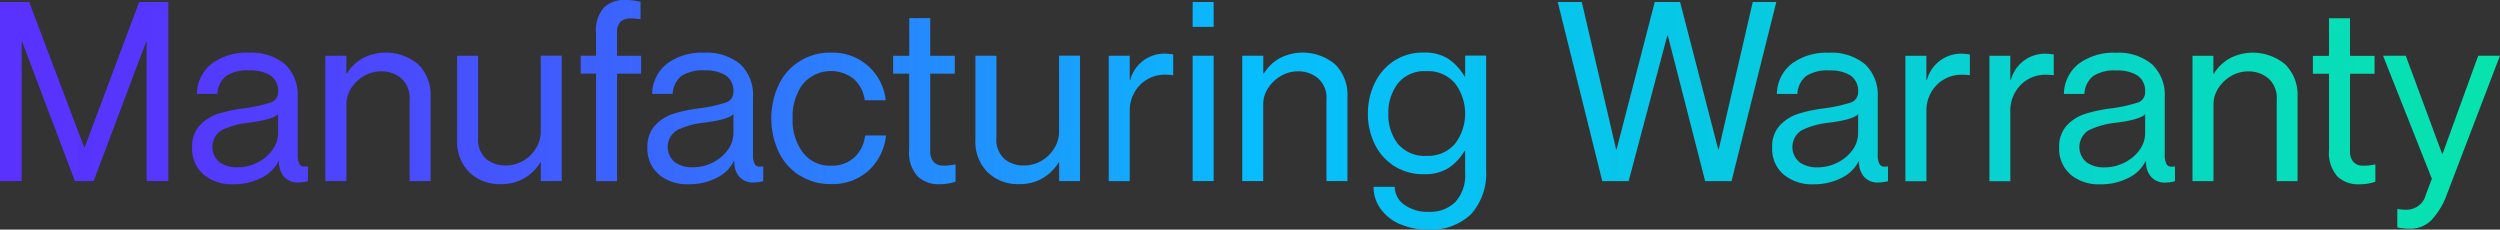
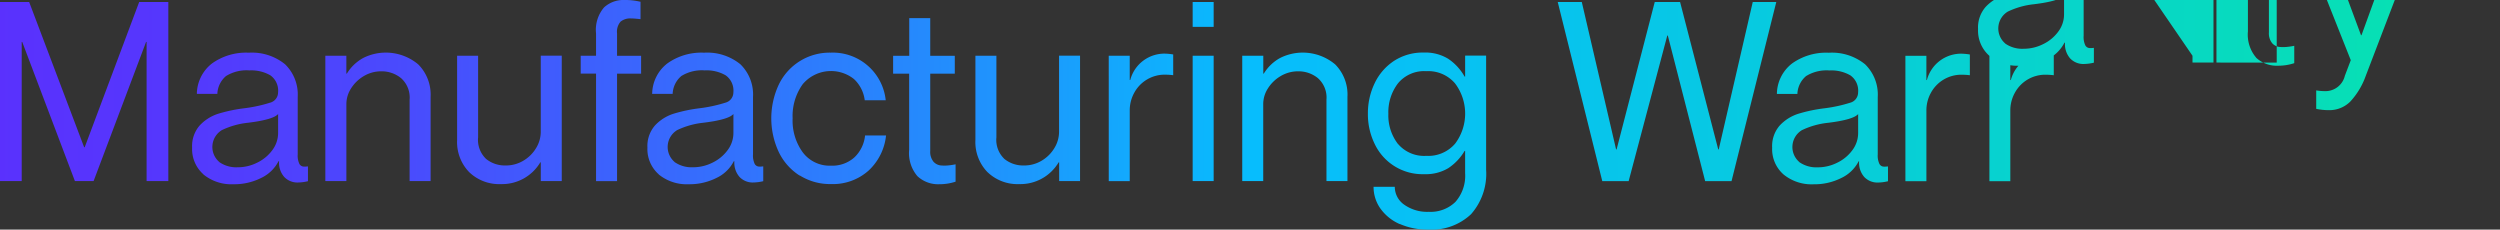
<svg xmlns="http://www.w3.org/2000/svg" width="252.963" height="23.231" viewBox="0 0 252.963 23.231">
  <rect x="0" y="0" width="252.963" height="23.231" fill="#333333" stroke="none" />
  <defs>
    <style>.a{fill:url(#a);}</style>
    <linearGradient id="a" y1="0.5" x2="1" y2="0.5" gradientUnits="objectBoundingBox">
      <stop offset="0" stop-color="#fff" />
      <stop offset="0" stop-color="#5a31fd" />
      <stop offset="0.07" stop-color="#5537fd" />
      <stop offset="0.16" stop-color="#4a4afd" />
      <stop offset="0.27" stop-color="#3869fd" />
      <stop offset="0.4" stop-color="#1f94fd" />
      <stop offset="0.5" stop-color="#07bdfd" />
      <stop offset="0.64" stop-color="#07c5eb" />
      <stop offset="0.9" stop-color="#07dbbd" />
      <stop offset="1" stop-color="#07e4ac" />
    </linearGradient>
  </defs>
-   <path class="a" d="M158.43,170.83h2.949l5.566,14.7H167l5.514-14.7h2.949v18.124h-2.2V174.873h-.052L167.9,188.954h-1.89l-5.331-14.081h-.052v14.081h-2.2Zm20.58,17.436a3.4,3.4,0,0,1-1.14-2.7,3.159,3.159,0,0,1,.773-2.25,4.393,4.393,0,0,1,1.878-1.18,15.585,15.585,0,0,1,2.651-.555,14.42,14.42,0,0,0,2.565-.555,1.076,1.076,0,0,0,.83-1.048,1.892,1.892,0,0,0-.779-1.724,3.849,3.849,0,0,0-2.124-.5,3.943,3.943,0,0,0-2.359.567,2.477,2.477,0,0,0-.882,1.81h-2.073a3.944,3.944,0,0,1,1.517-3.069,5.915,5.915,0,0,1,3.739-1.1,5.314,5.314,0,0,1,3.665,1.168,4.263,4.263,0,0,1,1.283,3.315v5.8a1.957,1.957,0,0,0,.172.973.524.524,0,0,0,.475.269,2.229,2.229,0,0,0,.389-.023v1.5a4.585,4.585,0,0,1-.985.132,1.83,1.83,0,0,1-1.426-.573,2.186,2.186,0,0,1-.515-1.529v-.052h-.052a3.775,3.775,0,0,1-1.758,1.695,6.047,6.047,0,0,1-2.794.636,4.488,4.488,0,0,1-3.058-1Zm1.6-1.243a3,3,0,0,0,1.867.533,4.366,4.366,0,0,0,1.981-.47,4.1,4.1,0,0,0,1.529-1.266,2.892,2.892,0,0,0,.584-1.735v-1.918c-.326.378-1.34.676-3.029.882a8.038,8.038,0,0,0-2.668.75,1.994,1.994,0,0,0-.258,3.218Zm10.742-10.754h2.124v1.809h.052a4.4,4.4,0,0,1,1.672-1.592,5.1,5.1,0,0,1,5.549.659A4.325,4.325,0,0,1,202,180.433v8.521h-2.124V180.72a2.621,2.621,0,0,0-.87-2.187,3.1,3.1,0,0,0-1.981-.687,3.422,3.422,0,0,0-1.8.492,3.79,3.79,0,0,0-1.283,1.254,2.934,2.934,0,0,0-.464,1.54v7.816H191.35V176.265Zm14.562,11.79a4.378,4.378,0,0,1-1.231-3.275V176.27h2.124v8.257a2.656,2.656,0,0,0,.813,2.187,3.005,3.005,0,0,0,1.953.659,3.427,3.427,0,0,0,1.827-.492,3.669,3.669,0,0,0,1.283-1.283,3.159,3.159,0,0,0,.464-1.621v-7.713h2.124v12.684H213.15v-1.89H213.1a4.5,4.5,0,0,1-3.985,2.2,4.373,4.373,0,0,1-3.2-1.2Zm12.827-9.981h-1.552v-1.81h1.552v-2.25a3.483,3.483,0,0,1,.813-2.64,2.9,2.9,0,0,1,2.033-.75,6.833,6.833,0,0,1,1.655.183v1.758c-.464-.052-.784-.074-.956-.074a1.562,1.562,0,0,0-1.059.321,1.545,1.545,0,0,0-.361,1.18v2.279H223.3v1.809h-2.434V188.96h-2.124V178.086Zm6.339,10.187a3.4,3.4,0,0,1-1.14-2.7,3.159,3.159,0,0,1,.773-2.25,4.393,4.393,0,0,1,1.878-1.18,15.585,15.585,0,0,1,2.651-.555,14.42,14.42,0,0,0,2.565-.555,1.076,1.076,0,0,0,.83-1.048,1.892,1.892,0,0,0-.779-1.724,3.849,3.849,0,0,0-2.124-.5,3.943,3.943,0,0,0-2.359.567,2.477,2.477,0,0,0-.882,1.81h-2.073a3.944,3.944,0,0,1,1.517-3.069,5.915,5.915,0,0,1,3.739-1.1,5.314,5.314,0,0,1,3.665,1.168,4.263,4.263,0,0,1,1.283,3.315v5.8a1.958,1.958,0,0,0,.172.973.524.524,0,0,0,.475.269,2.228,2.228,0,0,0,.389-.023v1.5a4.585,4.585,0,0,1-.985.132,1.83,1.83,0,0,1-1.426-.573,2.186,2.186,0,0,1-.515-1.529v-.052h-.052a3.775,3.775,0,0,1-1.758,1.695,6.047,6.047,0,0,1-2.794.636,4.488,4.488,0,0,1-3.058-1Zm1.6-1.243a3,3,0,0,0,1.867.533,4.366,4.366,0,0,0,1.981-.47,4.1,4.1,0,0,0,1.529-1.266,2.891,2.891,0,0,0,.584-1.735v-1.918c-.326.378-1.34.676-3.029.882a8.038,8.038,0,0,0-2.668.75,1.994,1.994,0,0,0-.258,3.218Zm12.661,1.374A5.792,5.792,0,0,1,237.223,186a8.065,8.065,0,0,1-.011-6.768,5.7,5.7,0,0,1,5.274-3.275,5.38,5.38,0,0,1,5.566,4.816h-2.124a3.509,3.509,0,0,0-1.1-2.153,3.739,3.739,0,0,0-5.177.533,5.512,5.512,0,0,0-1.019,3.453,5.448,5.448,0,0,0,1.036,3.453,3.4,3.4,0,0,0,2.846,1.334,3.353,3.353,0,0,0,2.359-.83,3.532,3.532,0,0,0,1.088-2.228h2.124a5.619,5.619,0,0,1-1.775,3.562,5.407,5.407,0,0,1-3.791,1.357,5.748,5.748,0,0,1-3.161-.87Zm11.911.052a3.589,3.589,0,0,1-.83-2.651v-7.713H248.8v-1.809h1.632v-3.808h2.124v3.808h2.485v1.809h-2.485V185.9a1.584,1.584,0,0,0,.326,1.088,1.159,1.159,0,0,0,.842.389,4.022,4.022,0,0,0,.779-.023,5.648,5.648,0,0,0,.618-.1v1.758a5.127,5.127,0,0,1-1.632.258,3.053,3.053,0,0,1-2.228-.813Zm7.106-.389a4.378,4.378,0,0,1-1.231-3.275V176.27h2.124v8.257a2.656,2.656,0,0,0,.813,2.187,3.005,3.005,0,0,0,1.953.659,3.427,3.427,0,0,0,1.827-.492,3.668,3.668,0,0,0,1.283-1.283,3.159,3.159,0,0,0,.464-1.621v-7.713h2.124v12.684H265.6v-1.89h-.052a4.5,4.5,0,0,1-3.985,2.2,4.373,4.373,0,0,1-3.2-1.2Zm12.26-11.79h2.124v2.457h.052a3.575,3.575,0,0,1,3.573-2.668,6.44,6.44,0,0,1,.773.08v2.1a6.25,6.25,0,0,0-.773-.052,3.5,3.5,0,0,0-3.172,1.838,3.666,3.666,0,0,0-.452,1.787v7.146h-2.124Zm8.492-5.434h2.124v2.514h-2.124Zm0,5.434h2.124v12.684h-2.124Zm5.022,0h2.124v1.809h.052a4.4,4.4,0,0,1,1.672-1.592,5.1,5.1,0,0,1,5.549.659,4.325,4.325,0,0,1,1.243,3.287v8.521h-2.124V180.72a2.621,2.621,0,0,0-.87-2.187,3.1,3.1,0,0,0-1.981-.687,3.422,3.422,0,0,0-1.8.492,3.789,3.789,0,0,0-1.283,1.254,2.934,2.934,0,0,0-.464,1.54v7.816h-2.124V176.265Zm15.936,17.036a4.7,4.7,0,0,1-1.953-1.563,3.769,3.769,0,0,1-.7-2.21h2.147a2.2,2.2,0,0,0,.956,1.81,4.014,4.014,0,0,0,2.485.721,3.6,3.6,0,0,0,2.691-1,4,4,0,0,0,.985-2.915V185.9h-.052a5.347,5.347,0,0,1-1.655,1.747,4.446,4.446,0,0,1-2.434.607,5.354,5.354,0,0,1-5.01-3.058,6.828,6.828,0,0,1-.687-3.058,6.983,6.983,0,0,1,.676-3.069,5.558,5.558,0,0,1,1.953-2.268,5.324,5.324,0,0,1,3.041-.853,4.418,4.418,0,0,1,2.445.624,5.291,5.291,0,0,1,1.672,1.81h.052v-2.124h2.124V187.8a6.171,6.171,0,0,1-1.529,4.507,5.792,5.792,0,0,1-4.323,1.552,6.941,6.941,0,0,1-2.886-.567Zm-.183-8.114a3.468,3.468,0,0,0,2.863,1.208,3.572,3.572,0,0,0,2.926-1.243,5.068,5.068,0,0,0-.011-6.081,3.557,3.557,0,0,0-2.915-1.243,3.433,3.433,0,0,0-2.863,1.231,4.8,4.8,0,0,0-.973,3.069,4.736,4.736,0,0,0,.973,3.069Zm16.165-14.356h2.434l3.47,14.911h.052l3.859-14.911h2.565l3.859,14.911h.052l3.441-14.911h2.382l-4.529,18.124h-2.668l-3.779-14.734h-.052l-3.911,14.734h-2.668Zm22.836,17.436a3.4,3.4,0,0,1-1.14-2.7,3.159,3.159,0,0,1,.773-2.25,4.393,4.393,0,0,1,1.878-1.18,15.587,15.587,0,0,1,2.651-.555,14.416,14.416,0,0,0,2.565-.555,1.076,1.076,0,0,0,.83-1.048,1.892,1.892,0,0,0-.779-1.724,3.849,3.849,0,0,0-2.124-.5,3.943,3.943,0,0,0-2.359.567,2.476,2.476,0,0,0-.882,1.809h-2.073a3.944,3.944,0,0,1,1.517-3.069,5.915,5.915,0,0,1,3.739-1.1,5.314,5.314,0,0,1,3.665,1.168,4.263,4.263,0,0,1,1.283,3.315v5.8a1.958,1.958,0,0,0,.172.973.524.524,0,0,0,.475.269,2.228,2.228,0,0,0,.389-.023v1.5a4.585,4.585,0,0,1-.985.132,1.83,1.83,0,0,1-1.426-.573,2.186,2.186,0,0,1-.515-1.529v-.052H346.5a3.776,3.776,0,0,1-1.758,1.695,6.047,6.047,0,0,1-2.794.636,4.488,4.488,0,0,1-3.058-1Zm1.6-1.243a3,3,0,0,0,1.867.533,4.366,4.366,0,0,0,1.981-.47,4.1,4.1,0,0,0,1.529-1.266,2.891,2.891,0,0,0,.584-1.735v-1.918c-.326.378-1.34.676-3.029.882a8.039,8.039,0,0,0-2.668.75,1.994,1.994,0,0,0-.258,3.218Zm10.742-10.754h2.124v2.457h.052a3.575,3.575,0,0,1,3.573-2.668,6.443,6.443,0,0,1,.773.08v2.1a6.251,6.251,0,0,0-.773-.052,3.5,3.5,0,0,0-3.172,1.838,3.666,3.666,0,0,0-.452,1.787v7.146h-2.124Zm8.492,0h2.124v2.457h.052a3.575,3.575,0,0,1,3.573-2.668,6.443,6.443,0,0,1,.773.08v2.1a6.25,6.25,0,0,0-.773-.052,3.5,3.5,0,0,0-3.172,1.838,3.666,3.666,0,0,0-.452,1.787v7.146H359.73V176.276Zm8.206,12a3.4,3.4,0,0,1-1.14-2.7,3.159,3.159,0,0,1,.773-2.25,4.393,4.393,0,0,1,1.878-1.18,15.588,15.588,0,0,1,2.651-.555,14.414,14.414,0,0,0,2.565-.555,1.076,1.076,0,0,0,.83-1.048,1.892,1.892,0,0,0-.779-1.724,3.849,3.849,0,0,0-2.124-.5,3.943,3.943,0,0,0-2.359.567,2.476,2.476,0,0,0-.882,1.809h-2.073a3.944,3.944,0,0,1,1.517-3.069,5.915,5.915,0,0,1,3.739-1.1,5.314,5.314,0,0,1,3.665,1.168,4.263,4.263,0,0,1,1.283,3.315v5.8a1.958,1.958,0,0,0,.172.973.524.524,0,0,0,.475.269,2.228,2.228,0,0,0,.389-.023v1.5a4.585,4.585,0,0,1-.985.132,1.83,1.83,0,0,1-1.426-.573,2.187,2.187,0,0,1-.515-1.529v-.052h-.052a3.775,3.775,0,0,1-1.758,1.695,6.047,6.047,0,0,1-2.794.636,4.488,4.488,0,0,1-3.058-1Zm1.6-1.243a3,3,0,0,0,1.867.533,4.366,4.366,0,0,0,1.981-.47,4.1,4.1,0,0,0,1.529-1.266,2.892,2.892,0,0,0,.584-1.735v-1.918c-.326.378-1.34.676-3.029.882a8.039,8.039,0,0,0-2.668.75,1.994,1.994,0,0,0-.258,3.218Zm10.742-10.754h2.124v1.809h.052a4.4,4.4,0,0,1,1.672-1.592,5.1,5.1,0,0,1,5.549.659,4.325,4.325,0,0,1,1.243,3.287v8.521H388.8v-8.234a2.621,2.621,0,0,0-.87-2.187,3.1,3.1,0,0,0-1.981-.687,3.422,3.422,0,0,0-1.8.492,3.789,3.789,0,0,0-1.283,1.254,2.934,2.934,0,0,0-.464,1.54v7.816h-2.124V176.27Zm14.654,12.18a3.589,3.589,0,0,1-.83-2.651v-7.713h-1.632v-1.809h1.632v-3.808h2.124v3.808h2.485v1.809h-2.485v7.816a1.584,1.584,0,0,0,.326,1.088,1.159,1.159,0,0,0,.842.389,4.022,4.022,0,0,0,.779-.023,5.653,5.653,0,0,0,.618-.1v1.758a5.127,5.127,0,0,1-1.632.258,3.053,3.053,0,0,1-2.228-.813Zm6.081,5.188v-1.867a5.7,5.7,0,0,0,.933.074,2.016,2.016,0,0,0,1.964-1.552l.6-1.58-4.942-12.449h2.3l3.676,9.918h.052l3.6-9.918h2.2l-5.36,14.006a7.577,7.577,0,0,1-1.563,2.617,2.982,2.982,0,0,1-2.165.882,6.205,6.205,0,0,1-1.294-.132Z" transform="translate(-158.43 -170.63)" />
+   <path class="a" d="M158.43,170.83h2.949l5.566,14.7H167l5.514-14.7h2.949v18.124h-2.2V174.873h-.052L167.9,188.954h-1.89l-5.331-14.081h-.052v14.081h-2.2Zm20.58,17.436a3.4,3.4,0,0,1-1.14-2.7,3.159,3.159,0,0,1,.773-2.25,4.393,4.393,0,0,1,1.878-1.18,15.585,15.585,0,0,1,2.651-.555,14.42,14.42,0,0,0,2.565-.555,1.076,1.076,0,0,0,.83-1.048,1.892,1.892,0,0,0-.779-1.724,3.849,3.849,0,0,0-2.124-.5,3.943,3.943,0,0,0-2.359.567,2.477,2.477,0,0,0-.882,1.81h-2.073a3.944,3.944,0,0,1,1.517-3.069,5.915,5.915,0,0,1,3.739-1.1,5.314,5.314,0,0,1,3.665,1.168,4.263,4.263,0,0,1,1.283,3.315v5.8a1.957,1.957,0,0,0,.172.973.524.524,0,0,0,.475.269,2.229,2.229,0,0,0,.389-.023v1.5a4.585,4.585,0,0,1-.985.132,1.83,1.83,0,0,1-1.426-.573,2.186,2.186,0,0,1-.515-1.529v-.052h-.052a3.775,3.775,0,0,1-1.758,1.695,6.047,6.047,0,0,1-2.794.636,4.488,4.488,0,0,1-3.058-1Zm1.6-1.243a3,3,0,0,0,1.867.533,4.366,4.366,0,0,0,1.981-.47,4.1,4.1,0,0,0,1.529-1.266,2.892,2.892,0,0,0,.584-1.735v-1.918c-.326.378-1.34.676-3.029.882a8.038,8.038,0,0,0-2.668.75,1.994,1.994,0,0,0-.258,3.218Zm10.742-10.754h2.124v1.809h.052a4.4,4.4,0,0,1,1.672-1.592,5.1,5.1,0,0,1,5.549.659A4.325,4.325,0,0,1,202,180.433v8.521h-2.124V180.72a2.621,2.621,0,0,0-.87-2.187,3.1,3.1,0,0,0-1.981-.687,3.422,3.422,0,0,0-1.8.492,3.79,3.79,0,0,0-1.283,1.254,2.934,2.934,0,0,0-.464,1.54v7.816H191.35V176.265Zm14.562,11.79a4.378,4.378,0,0,1-1.231-3.275V176.27h2.124v8.257a2.656,2.656,0,0,0,.813,2.187,3.005,3.005,0,0,0,1.953.659,3.427,3.427,0,0,0,1.827-.492,3.669,3.669,0,0,0,1.283-1.283,3.159,3.159,0,0,0,.464-1.621v-7.713h2.124v12.684H213.15v-1.89H213.1a4.5,4.5,0,0,1-3.985,2.2,4.373,4.373,0,0,1-3.2-1.2Zm12.827-9.981h-1.552v-1.81h1.552v-2.25a3.483,3.483,0,0,1,.813-2.64,2.9,2.9,0,0,1,2.033-.75,6.833,6.833,0,0,1,1.655.183v1.758c-.464-.052-.784-.074-.956-.074a1.562,1.562,0,0,0-1.059.321,1.545,1.545,0,0,0-.361,1.18v2.279H223.3v1.809h-2.434V188.96h-2.124V178.086Zm6.339,10.187a3.4,3.4,0,0,1-1.14-2.7,3.159,3.159,0,0,1,.773-2.25,4.393,4.393,0,0,1,1.878-1.18,15.585,15.585,0,0,1,2.651-.555,14.42,14.42,0,0,0,2.565-.555,1.076,1.076,0,0,0,.83-1.048,1.892,1.892,0,0,0-.779-1.724,3.849,3.849,0,0,0-2.124-.5,3.943,3.943,0,0,0-2.359.567,2.477,2.477,0,0,0-.882,1.81h-2.073a3.944,3.944,0,0,1,1.517-3.069,5.915,5.915,0,0,1,3.739-1.1,5.314,5.314,0,0,1,3.665,1.168,4.263,4.263,0,0,1,1.283,3.315v5.8a1.958,1.958,0,0,0,.172.973.524.524,0,0,0,.475.269,2.228,2.228,0,0,0,.389-.023v1.5a4.585,4.585,0,0,1-.985.132,1.83,1.83,0,0,1-1.426-.573,2.186,2.186,0,0,1-.515-1.529v-.052h-.052a3.775,3.775,0,0,1-1.758,1.695,6.047,6.047,0,0,1-2.794.636,4.488,4.488,0,0,1-3.058-1Zm1.6-1.243a3,3,0,0,0,1.867.533,4.366,4.366,0,0,0,1.981-.47,4.1,4.1,0,0,0,1.529-1.266,2.891,2.891,0,0,0,.584-1.735v-1.918c-.326.378-1.34.676-3.029.882a8.038,8.038,0,0,0-2.668.75,1.994,1.994,0,0,0-.258,3.218Zm12.661,1.374A5.792,5.792,0,0,1,237.223,186a8.065,8.065,0,0,1-.011-6.768,5.7,5.7,0,0,1,5.274-3.275,5.38,5.38,0,0,1,5.566,4.816h-2.124a3.509,3.509,0,0,0-1.1-2.153,3.739,3.739,0,0,0-5.177.533,5.512,5.512,0,0,0-1.019,3.453,5.448,5.448,0,0,0,1.036,3.453,3.4,3.4,0,0,0,2.846,1.334,3.353,3.353,0,0,0,2.359-.83,3.532,3.532,0,0,0,1.088-2.228h2.124a5.619,5.619,0,0,1-1.775,3.562,5.407,5.407,0,0,1-3.791,1.357,5.748,5.748,0,0,1-3.161-.87Zm11.911.052a3.589,3.589,0,0,1-.83-2.651v-7.713H248.8v-1.809h1.632v-3.808h2.124v3.808h2.485v1.809h-2.485V185.9a1.584,1.584,0,0,0,.326,1.088,1.159,1.159,0,0,0,.842.389,4.022,4.022,0,0,0,.779-.023,5.648,5.648,0,0,0,.618-.1v1.758a5.127,5.127,0,0,1-1.632.258,3.053,3.053,0,0,1-2.228-.813Zm7.106-.389a4.378,4.378,0,0,1-1.231-3.275V176.27h2.124v8.257a2.656,2.656,0,0,0,.813,2.187,3.005,3.005,0,0,0,1.953.659,3.427,3.427,0,0,0,1.827-.492,3.668,3.668,0,0,0,1.283-1.283,3.159,3.159,0,0,0,.464-1.621v-7.713h2.124v12.684H265.6v-1.89h-.052a4.5,4.5,0,0,1-3.985,2.2,4.373,4.373,0,0,1-3.2-1.2Zm12.26-11.79h2.124v2.457h.052a3.575,3.575,0,0,1,3.573-2.668,6.44,6.44,0,0,1,.773.08v2.1a6.25,6.25,0,0,0-.773-.052,3.5,3.5,0,0,0-3.172,1.838,3.666,3.666,0,0,0-.452,1.787v7.146h-2.124Zm8.492-5.434h2.124v2.514h-2.124Zm0,5.434h2.124v12.684h-2.124Zm5.022,0h2.124v1.809h.052a4.4,4.4,0,0,1,1.672-1.592,5.1,5.1,0,0,1,5.549.659,4.325,4.325,0,0,1,1.243,3.287v8.521h-2.124V180.72a2.621,2.621,0,0,0-.87-2.187,3.1,3.1,0,0,0-1.981-.687,3.422,3.422,0,0,0-1.8.492,3.789,3.789,0,0,0-1.283,1.254,2.934,2.934,0,0,0-.464,1.54v7.816h-2.124V176.265Zm15.936,17.036a4.7,4.7,0,0,1-1.953-1.563,3.769,3.769,0,0,1-.7-2.21h2.147a2.2,2.2,0,0,0,.956,1.81,4.014,4.014,0,0,0,2.485.721,3.6,3.6,0,0,0,2.691-1,4,4,0,0,0,.985-2.915V185.9h-.052a5.347,5.347,0,0,1-1.655,1.747,4.446,4.446,0,0,1-2.434.607,5.354,5.354,0,0,1-5.01-3.058,6.828,6.828,0,0,1-.687-3.058,6.983,6.983,0,0,1,.676-3.069,5.558,5.558,0,0,1,1.953-2.268,5.324,5.324,0,0,1,3.041-.853,4.418,4.418,0,0,1,2.445.624,5.291,5.291,0,0,1,1.672,1.81h.052v-2.124h2.124V187.8a6.171,6.171,0,0,1-1.529,4.507,5.792,5.792,0,0,1-4.323,1.552,6.941,6.941,0,0,1-2.886-.567Zm-.183-8.114a3.468,3.468,0,0,0,2.863,1.208,3.572,3.572,0,0,0,2.926-1.243,5.068,5.068,0,0,0-.011-6.081,3.557,3.557,0,0,0-2.915-1.243,3.433,3.433,0,0,0-2.863,1.231,4.8,4.8,0,0,0-.973,3.069,4.736,4.736,0,0,0,.973,3.069Zm16.165-14.356h2.434l3.47,14.911h.052l3.859-14.911h2.565l3.859,14.911h.052l3.441-14.911h2.382l-4.529,18.124h-2.668l-3.779-14.734h-.052l-3.911,14.734h-2.668Zm22.836,17.436a3.4,3.4,0,0,1-1.14-2.7,3.159,3.159,0,0,1,.773-2.25,4.393,4.393,0,0,1,1.878-1.18,15.587,15.587,0,0,1,2.651-.555,14.416,14.416,0,0,0,2.565-.555,1.076,1.076,0,0,0,.83-1.048,1.892,1.892,0,0,0-.779-1.724,3.849,3.849,0,0,0-2.124-.5,3.943,3.943,0,0,0-2.359.567,2.476,2.476,0,0,0-.882,1.809h-2.073a3.944,3.944,0,0,1,1.517-3.069,5.915,5.915,0,0,1,3.739-1.1,5.314,5.314,0,0,1,3.665,1.168,4.263,4.263,0,0,1,1.283,3.315v5.8a1.958,1.958,0,0,0,.172.973.524.524,0,0,0,.475.269,2.228,2.228,0,0,0,.389-.023v1.5a4.585,4.585,0,0,1-.985.132,1.83,1.83,0,0,1-1.426-.573,2.186,2.186,0,0,1-.515-1.529v-.052H346.5a3.776,3.776,0,0,1-1.758,1.695,6.047,6.047,0,0,1-2.794.636,4.488,4.488,0,0,1-3.058-1Zm1.6-1.243a3,3,0,0,0,1.867.533,4.366,4.366,0,0,0,1.981-.47,4.1,4.1,0,0,0,1.529-1.266,2.891,2.891,0,0,0,.584-1.735v-1.918c-.326.378-1.34.676-3.029.882a8.039,8.039,0,0,0-2.668.75,1.994,1.994,0,0,0-.258,3.218Zm10.742-10.754h2.124v2.457h.052a3.575,3.575,0,0,1,3.573-2.668,6.443,6.443,0,0,1,.773.08v2.1a6.251,6.251,0,0,0-.773-.052,3.5,3.5,0,0,0-3.172,1.838,3.666,3.666,0,0,0-.452,1.787v7.146h-2.124Zm8.492,0h2.124v2.457h.052a3.575,3.575,0,0,1,3.573-2.668,6.443,6.443,0,0,1,.773.08v2.1a6.25,6.25,0,0,0-.773-.052,3.5,3.5,0,0,0-3.172,1.838,3.666,3.666,0,0,0-.452,1.787v7.146H359.73V176.276Za3.4,3.4,0,0,1-1.14-2.7,3.159,3.159,0,0,1,.773-2.25,4.393,4.393,0,0,1,1.878-1.18,15.588,15.588,0,0,1,2.651-.555,14.414,14.414,0,0,0,2.565-.555,1.076,1.076,0,0,0,.83-1.048,1.892,1.892,0,0,0-.779-1.724,3.849,3.849,0,0,0-2.124-.5,3.943,3.943,0,0,0-2.359.567,2.476,2.476,0,0,0-.882,1.809h-2.073a3.944,3.944,0,0,1,1.517-3.069,5.915,5.915,0,0,1,3.739-1.1,5.314,5.314,0,0,1,3.665,1.168,4.263,4.263,0,0,1,1.283,3.315v5.8a1.958,1.958,0,0,0,.172.973.524.524,0,0,0,.475.269,2.228,2.228,0,0,0,.389-.023v1.5a4.585,4.585,0,0,1-.985.132,1.83,1.83,0,0,1-1.426-.573,2.187,2.187,0,0,1-.515-1.529v-.052h-.052a3.775,3.775,0,0,1-1.758,1.695,6.047,6.047,0,0,1-2.794.636,4.488,4.488,0,0,1-3.058-1Zm1.6-1.243a3,3,0,0,0,1.867.533,4.366,4.366,0,0,0,1.981-.47,4.1,4.1,0,0,0,1.529-1.266,2.892,2.892,0,0,0,.584-1.735v-1.918c-.326.378-1.34.676-3.029.882a8.039,8.039,0,0,0-2.668.75,1.994,1.994,0,0,0-.258,3.218Zm10.742-10.754h2.124v1.809h.052a4.4,4.4,0,0,1,1.672-1.592,5.1,5.1,0,0,1,5.549.659,4.325,4.325,0,0,1,1.243,3.287v8.521H388.8v-8.234a2.621,2.621,0,0,0-.87-2.187,3.1,3.1,0,0,0-1.981-.687,3.422,3.422,0,0,0-1.8.492,3.789,3.789,0,0,0-1.283,1.254,2.934,2.934,0,0,0-.464,1.54v7.816h-2.124V176.27Zm14.654,12.18a3.589,3.589,0,0,1-.83-2.651v-7.713h-1.632v-1.809h1.632v-3.808h2.124v3.808h2.485v1.809h-2.485v7.816a1.584,1.584,0,0,0,.326,1.088,1.159,1.159,0,0,0,.842.389,4.022,4.022,0,0,0,.779-.023,5.653,5.653,0,0,0,.618-.1v1.758a5.127,5.127,0,0,1-1.632.258,3.053,3.053,0,0,1-2.228-.813Zm6.081,5.188v-1.867a5.7,5.7,0,0,0,.933.074,2.016,2.016,0,0,0,1.964-1.552l.6-1.58-4.942-12.449h2.3l3.676,9.918h.052l3.6-9.918h2.2l-5.36,14.006a7.577,7.577,0,0,1-1.563,2.617,2.982,2.982,0,0,1-2.165.882,6.205,6.205,0,0,1-1.294-.132Z" transform="translate(-158.43 -170.63)" />
</svg>